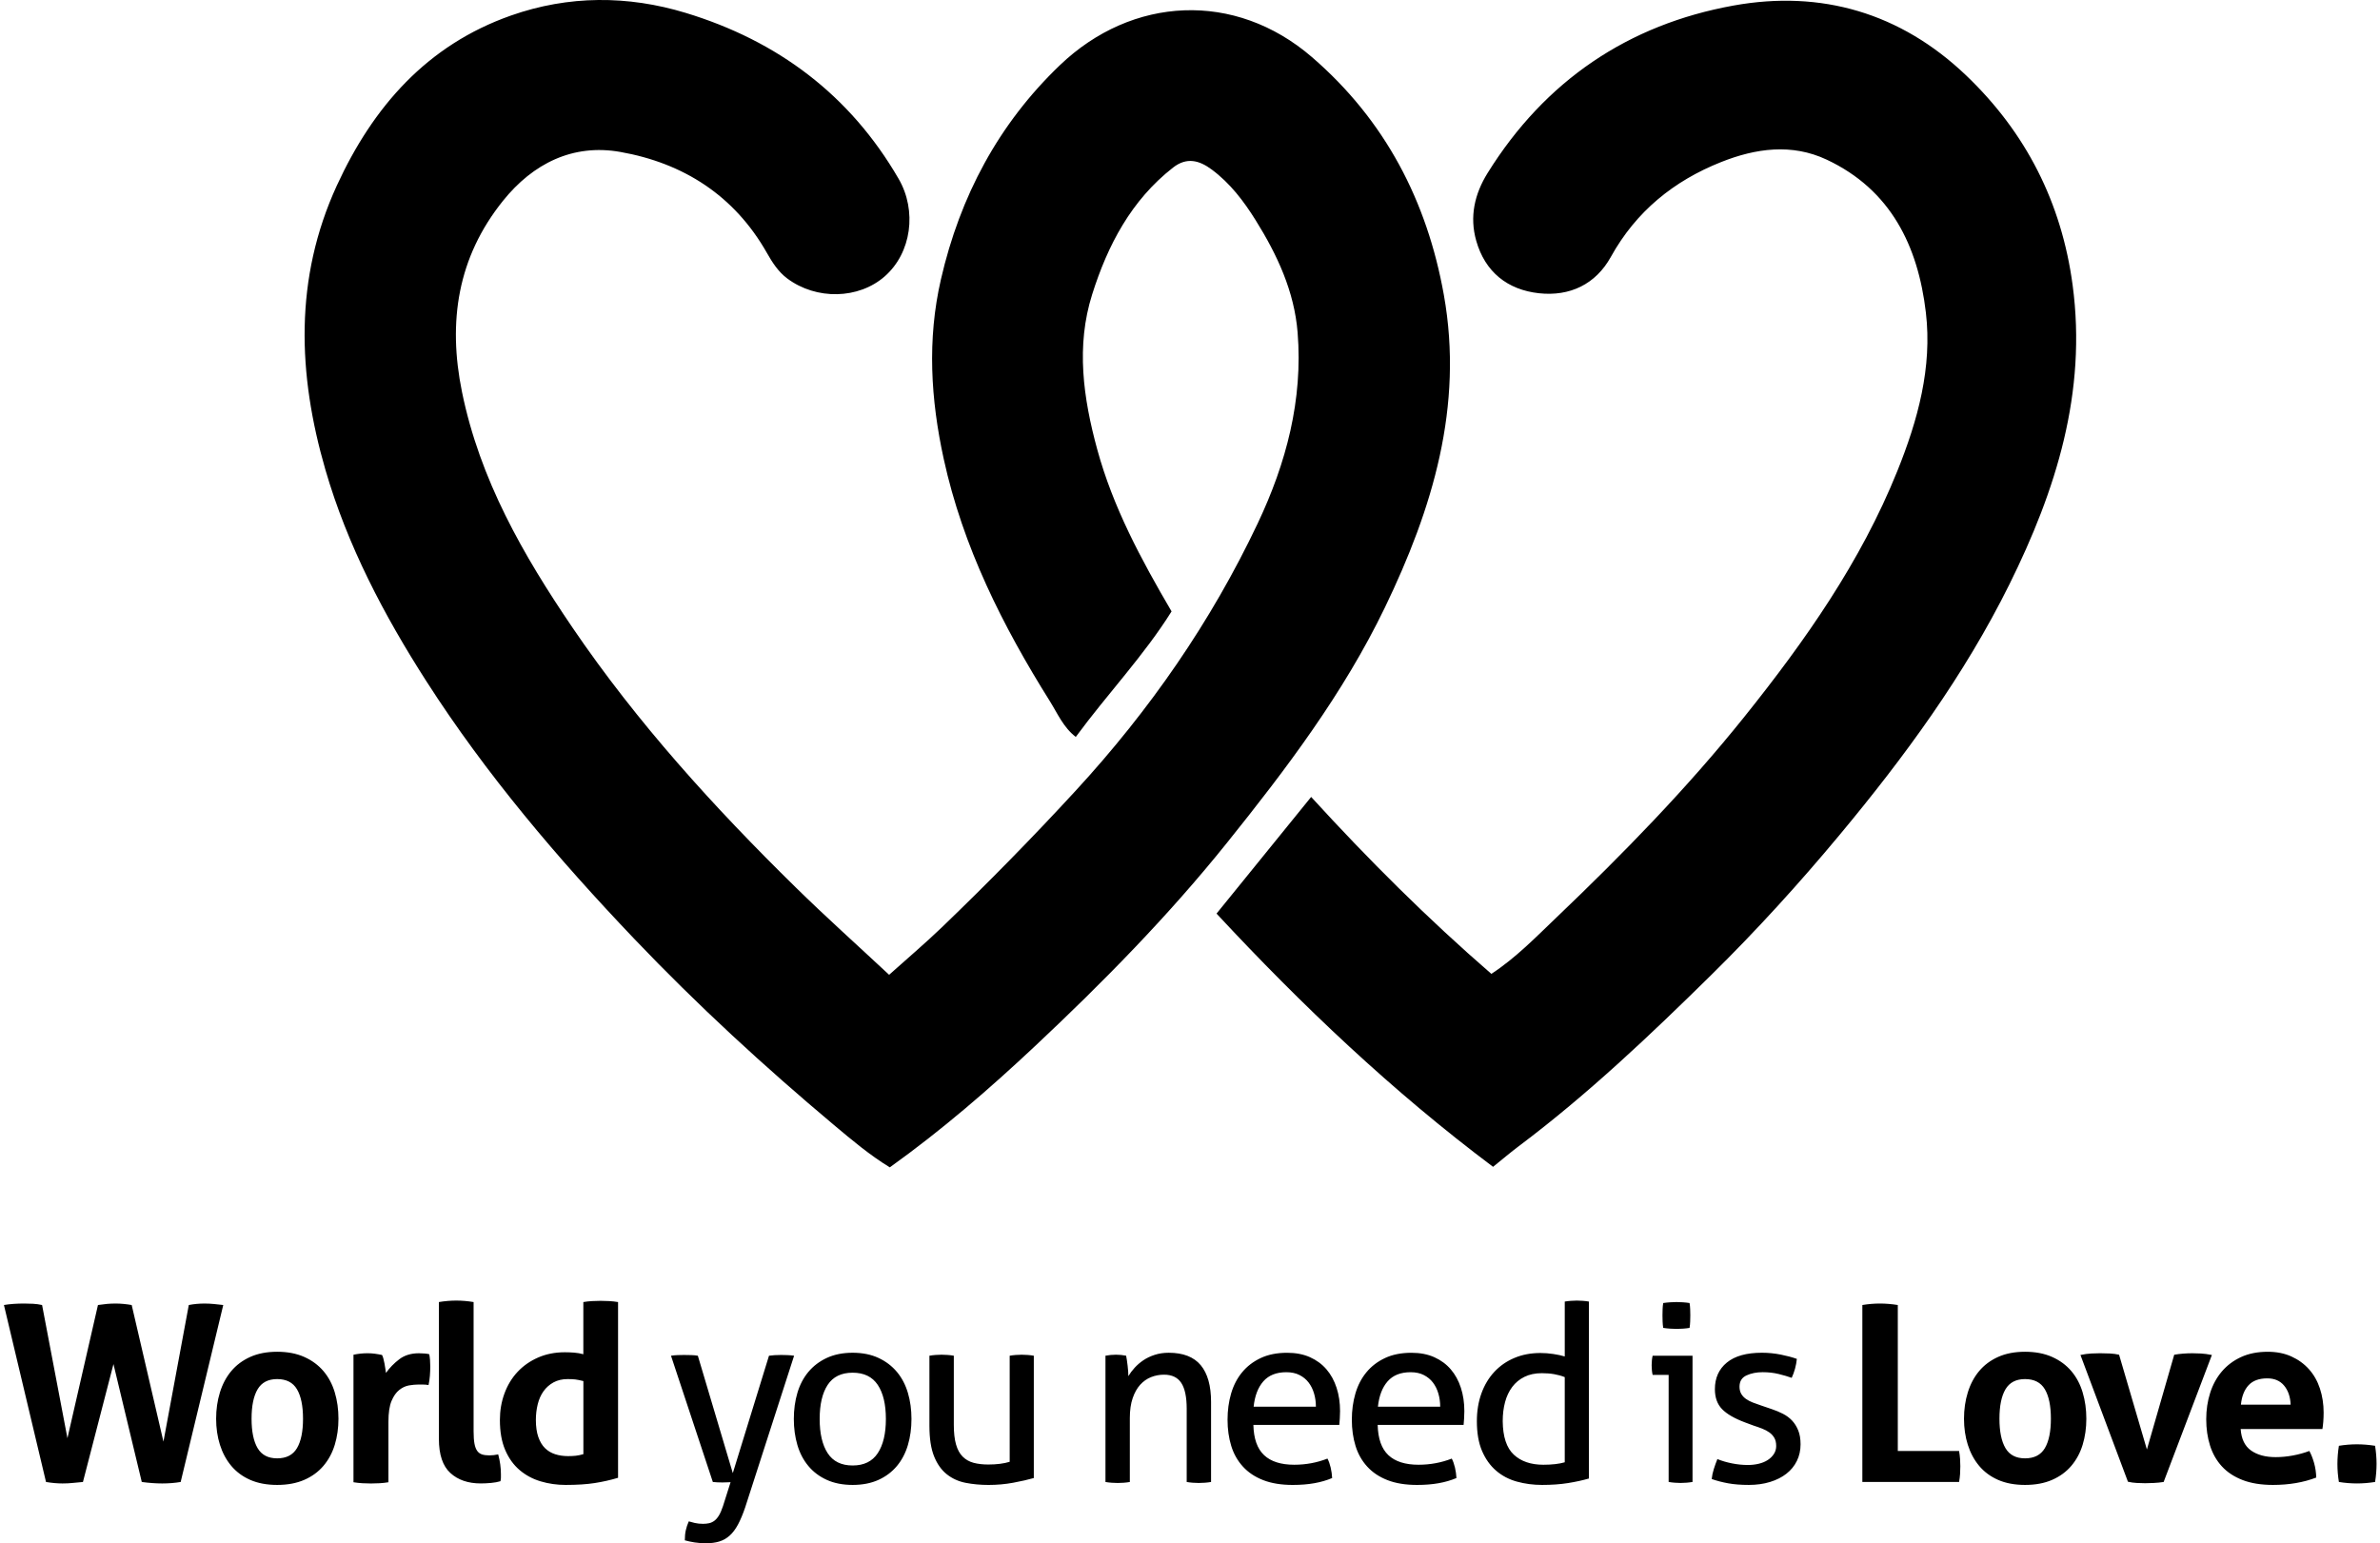
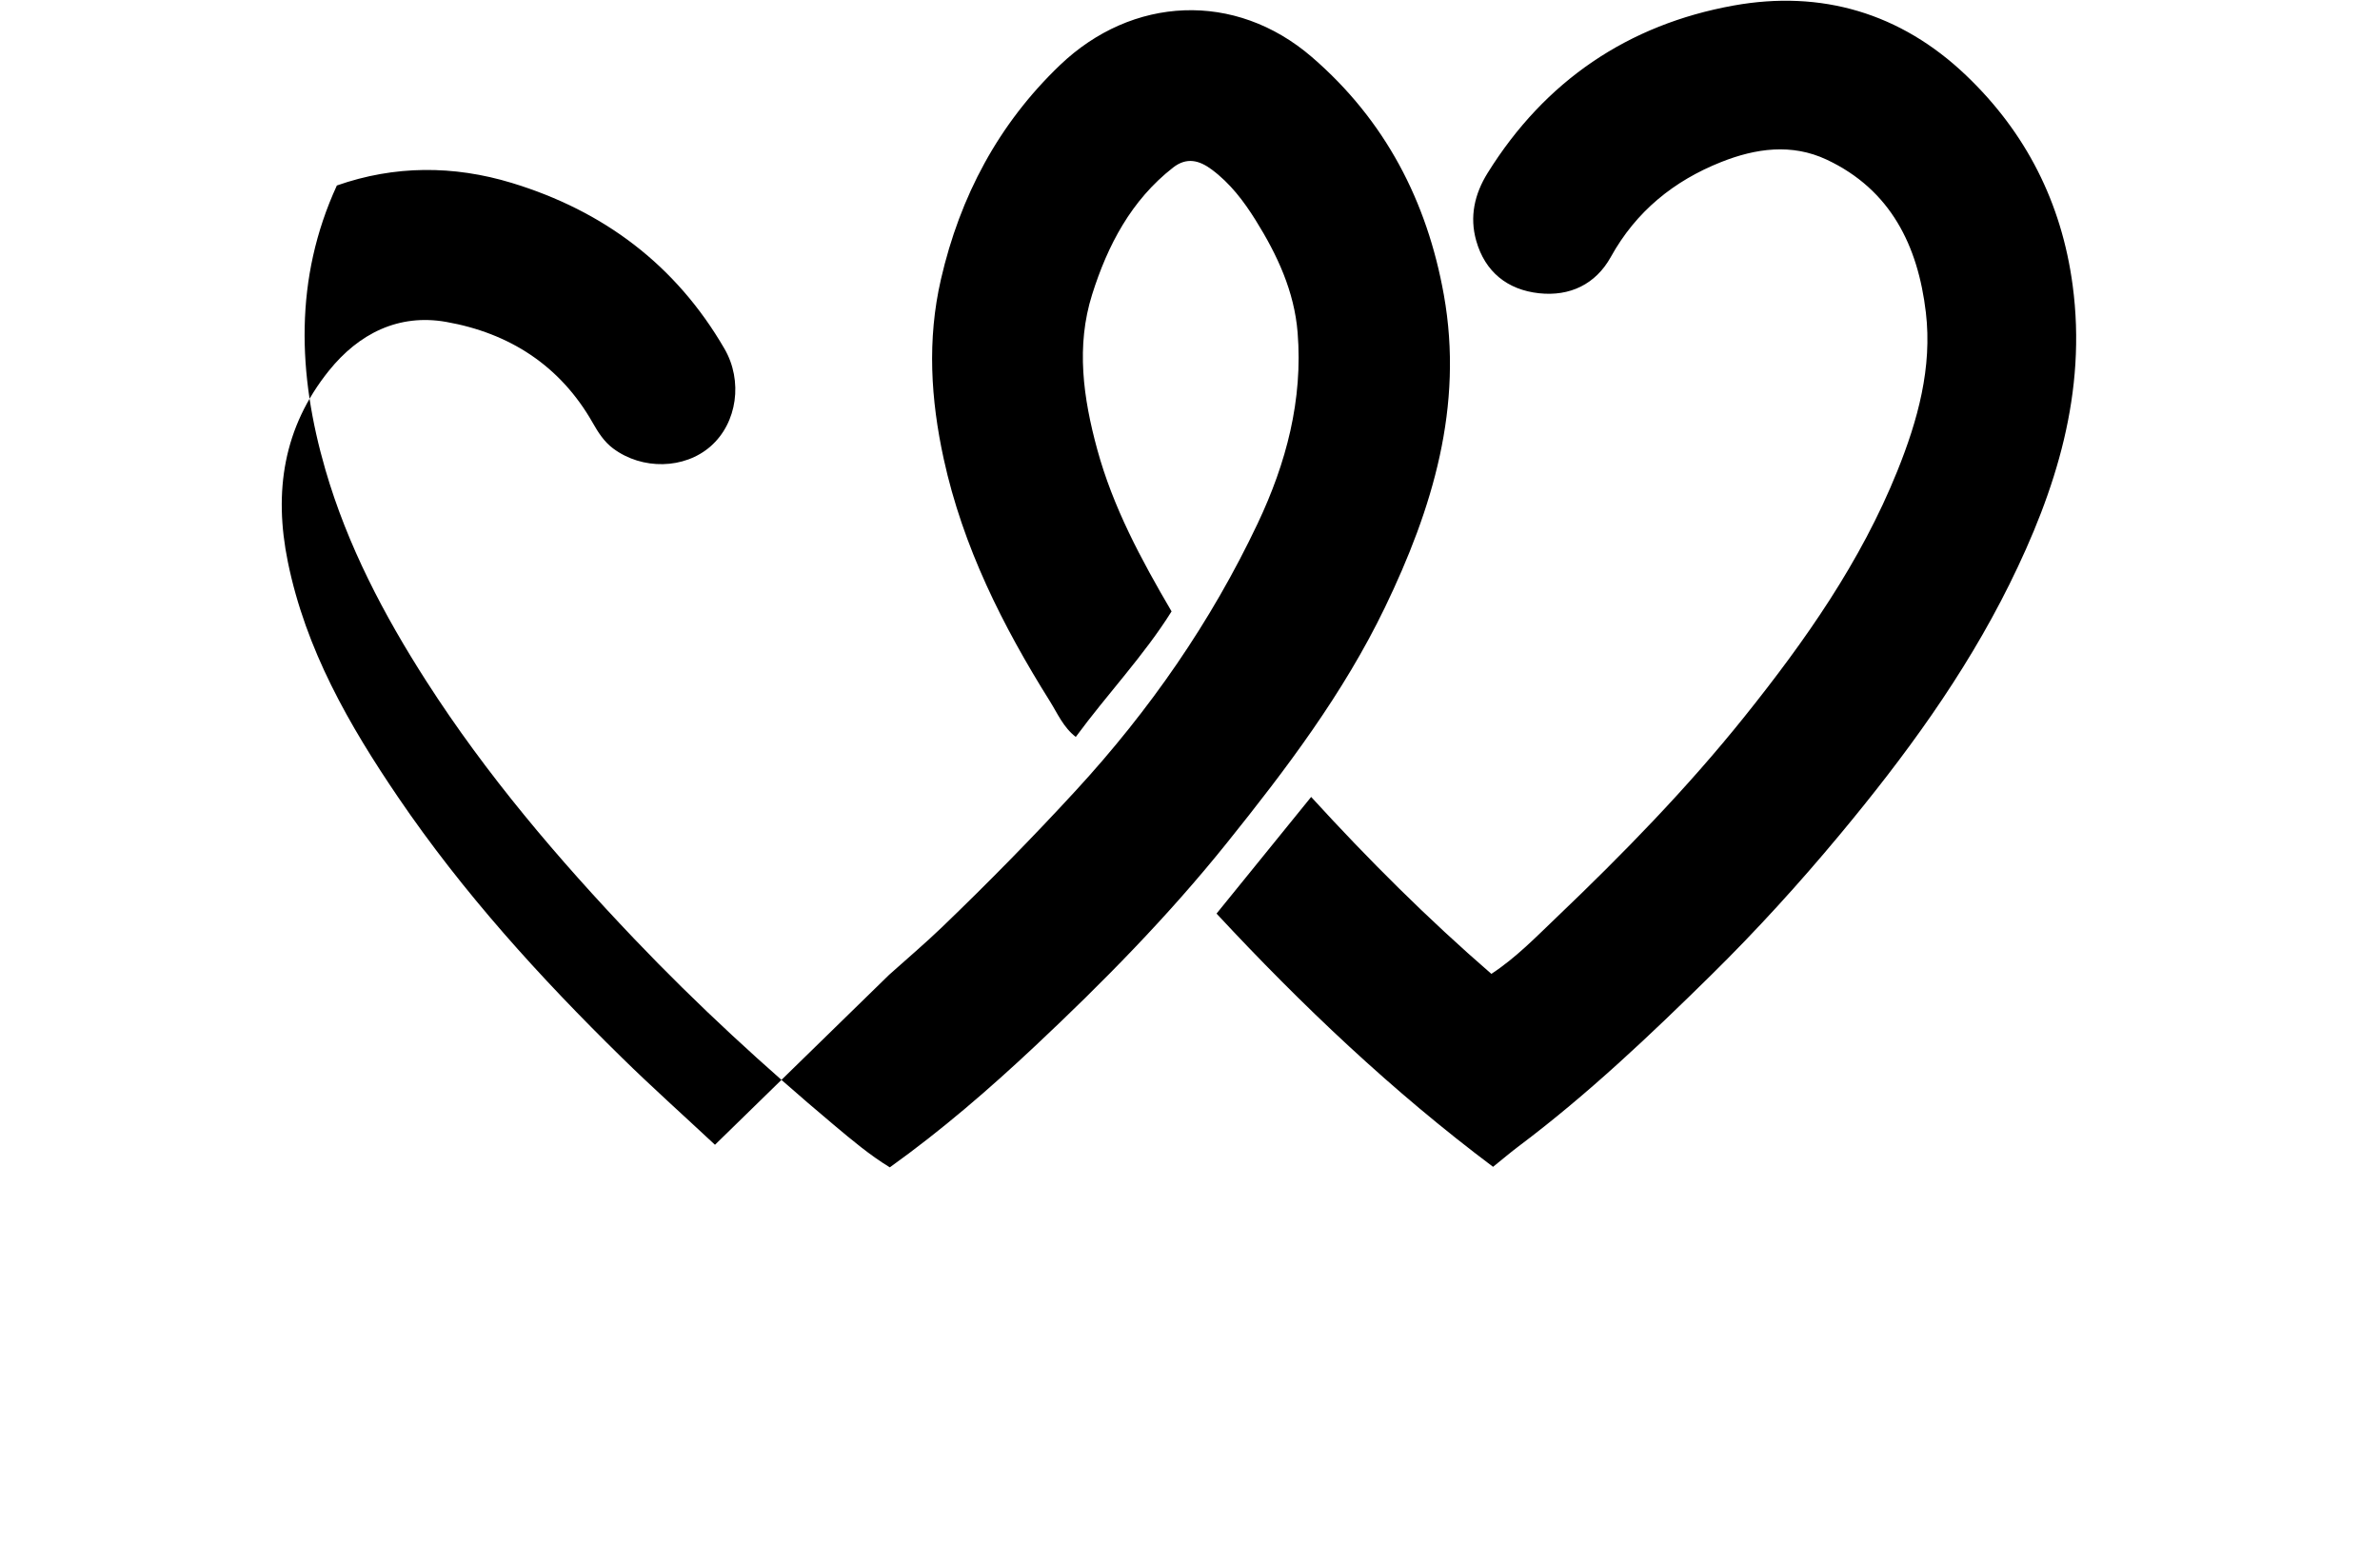
<svg xmlns="http://www.w3.org/2000/svg" xml:space="preserve" width="200" height="129.701">
-   <path fill-rule="evenodd" d="M74.716 81.926c1.545-1.386 3.024-2.637 4.418-3.977 3.87-3.722 7.629-7.55 11.267-11.504 6.203-6.744 11.368-14.181 15.289-22.458 2.396-5.059 3.807-10.372 3.354-16.032-.277-3.465-1.712-6.538-3.526-9.446-1.004-1.608-2.138-3.104-3.683-4.254-1.063-.792-2.116-1.063-3.257-.173-3.524 2.751-5.502 6.545-6.8 10.662-1.369 4.339-.754 8.704.429 13.035 1.323 4.844 3.66 9.197 6.243 13.606-2.314 3.706-5.378 6.917-8.049 10.55-1.047-.806-1.54-1.986-2.171-2.994-3.977-6.341-7.316-12.989-8.925-20.365-1.091-5.002-1.405-10.016-.236-15.097 1.607-6.988 4.839-13.061 9.997-18 6.069-5.811 14.715-6.259 21.179-.682 6.143 5.301 9.677 12.094 11.088 19.995 1.671 9.354-.949 17.963-4.955 26.263-3.485 7.22-8.277 13.557-13.279 19.788-4.925 6.138-10.412 11.715-16.122 17.075-3.839 3.604-7.838 7.064-12.203 10.191-1.67-1.016-3.185-2.292-4.693-3.558-5.862-4.92-11.493-10.094-16.773-15.637-6.42-6.74-12.445-13.813-17.482-21.666-3.566-5.558-6.63-11.396-8.479-17.76-2.335-8.042-2.633-16.08.961-23.899C31.35 8.97 35.887 3.786 42.942 1.304c4.837-1.702 9.815-1.702 14.694-.217 7.712 2.346 13.79 6.887 17.879 13.941 1.558 2.686 1.084 6.221-1.165 8.197-2.197 1.931-5.75 2.006-8.195.179-.759-.567-1.261-1.359-1.709-2.148-2.739-4.828-7.017-7.549-12.314-8.486-3.986-.706-7.34.966-9.862 4.104-3.824 4.759-4.648 10.167-3.449 16.056 1.5 7.37 5.14 13.717 9.288 19.817 5.432 7.986 11.896 15.104 18.776 21.85 2.482 2.437 5.079 4.76 7.831 7.329zm52.926 14.393c5.785-4.346 11.025-9.32 16.162-14.38 3.788-3.731 7.378-7.677 10.788-11.775 5.45-6.55 10.466-13.386 14.263-21.048 3.926-7.923 6.521-16.136 5.316-25.149-.926-6.927-3.918-12.829-8.96-17.639-5.491-5.239-12.161-7.19-19.525-5.864-8.883 1.6-15.857 6.334-20.675 14.074-1.102 1.77-1.531 3.676-.959 5.694.746 2.634 2.638 4.126 5.277 4.414 2.577.281 4.757-.743 6.038-3.057 2.119-3.826 5.292-6.391 9.271-7.972 2.891-1.149 5.924-1.582 8.862-.202 5.4 2.536 7.677 7.264 8.337 12.837.548 4.634-.677 9.067-2.4 13.343-3.071 7.622-7.739 14.263-12.834 20.625-4.828 6.029-10.216 11.548-15.794 16.874-1.725 1.646-3.404 3.392-5.483 4.754-5.354-4.64-10.322-9.59-15.144-14.87-2.729 3.363-5.313 6.549-7.951 9.804 7.188 7.733 14.741 14.906 23.237 21.282.808-.65 1.474-1.219 2.174-1.745z" clip-rule="evenodd" />
-   <path d="M.331 109.679c.497-.083 1.062-.124 1.696-.124.248 0 .5.007.755.021.255.014.507.048.755.104l2.13 11.19 2.565-11.19c.276-.042.531-.073.766-.094.234-.021.476-.03.724-.03.414 0 .862.041 1.345.124l2.668 11.479 2.13-11.479c.427-.083.869-.124 1.324-.124.276 0 .545.014.807.041.262.027.517.055.765.083l-3.579 14.872c-.497.083-1.014.124-1.551.124-.524 0-1.096-.041-1.717-.124l-2.379-9.908-2.565 9.908c-.331.027-.624.055-.879.083-.255.027-.535.041-.838.041-.428 0-.889-.041-1.386-.124L.331 109.679zM23.292 124.799c-.869 0-1.624-.142-2.265-.424s-1.172-.676-1.593-1.179c-.421-.504-.738-1.093-.952-1.769s-.32-1.407-.32-2.193c0-.785.106-1.523.32-2.213s.531-1.286.952-1.789c.42-.503.952-.9 1.593-1.189.641-.29 1.396-.435 2.265-.435s1.627.145 2.275.435c.648.289 1.186.687 1.613 1.189.427.503.745 1.1.952 1.789.207.689.31 1.428.31 2.213 0 .786-.104 1.518-.31 2.193-.207.676-.524 1.265-.952 1.769-.428.503-.965.896-1.613 1.179-.649.282-1.407.424-2.275.424zm0-2.234c.772 0 1.327-.286 1.665-.858s.507-1.396.507-2.473c0-1.075-.169-1.899-.507-2.472s-.893-.858-1.665-.858c-.759 0-1.307.286-1.645.858s-.507 1.396-.507 2.472.169 1.9.507 2.473.886.858 1.645.858zM29.703 113.856c.207-.041.403-.072.59-.093.186-.021.389-.031.61-.031.207 0 .41.014.61.042.2.027.396.062.589.103.042.069.08.17.114.301.035.131.065.269.093.413.027.145.052.29.072.435.021.145.038.266.052.362.303-.428.676-.811 1.117-1.148.441-.338.993-.507 1.655-.507.138 0 .296.007.476.021.179.015.311.035.393.063.027.138.048.297.062.476.014.18.021.365.021.559 0 .234-.011.489-.031.766-.021.275-.059.537-.114.786-.152-.028-.321-.042-.507-.042h-.341c-.234 0-.497.024-.786.072-.29.049-.565.176-.827.383-.262.207-.479.518-.652.931-.172.414-.258.993-.258 1.738v5.088c-.248.042-.497.069-.745.083-.249.014-.49.021-.724.021s-.473-.007-.713-.021c-.242-.014-.493-.041-.755-.083v-10.718zM36.881 109.43c.497-.082.986-.124 1.469-.124.468 0 .951.042 1.448.124v10.86c0 .428.024.772.072 1.034s.125.465.228.61c.104.145.238.244.403.3.166.055.373.082.621.082.11 0 .231-.007.362-.021.131-.014.258-.034.382-.062.152.565.228 1.116.228 1.654v.3c0 .09-.014.19-.041.3-.221.069-.486.117-.796.146-.311.027-.597.041-.858.041-1.062 0-1.914-.293-2.555-.879s-.962-1.541-.962-2.865v-11.5zM49.022 109.43c.248-.041.493-.068.734-.082.241-.014.479-.021.713-.021s.476.007.724.021.497.041.745.082v14.77c-.648.193-1.307.341-1.976.444s-1.479.155-2.43.155c-.731 0-1.431-.1-2.1-.3-.669-.199-1.259-.517-1.769-.951-.51-.435-.914-.996-1.21-1.687-.297-.689-.445-1.53-.445-2.523 0-.786.127-1.526.383-2.224.255-.696.62-1.299 1.096-1.81.476-.51 1.051-.913 1.727-1.21.675-.297 1.427-.445 2.255-.445.248 0 .506.011.775.031s.527.065.776.135v-4.385zm0 6.64c-.276-.069-.5-.114-.672-.135s-.39-.031-.651-.031c-.455 0-.852.094-1.189.279-.338.187-.618.435-.838.745-.221.31-.383.676-.486 1.096-.104.421-.155.858-.155 1.313 0 .565.069 1.045.207 1.438.138.394.328.707.569.941s.528.403.858.507c.331.104.689.155 1.076.155.234 0 .448-.011.642-.031.193-.021.406-.065.641-.134v-6.143zM61.392 124.571c-.11 0-.224.003-.341.011-.117.007-.231.01-.341.01-.138 0-.283-.003-.435-.01-.152-.008-.276-.018-.373-.031l-3.516-10.611c.179-.027.365-.045.559-.052.193-.007.372-.011.538-.011.179 0 .379.004.6.011s.407.024.559.052l2.938 9.866 3.041-9.866c.29-.041.627-.063 1.014-.063.151 0 .324.004.517.011.193.007.386.024.579.052l-4.116 12.763c-.193.565-.393 1.041-.6 1.427-.207.387-.441.696-.703.932-.262.233-.555.399-.879.496-.324.097-.7.145-1.127.145-.317 0-.631-.024-.941-.072-.31-.049-.583-.107-.817-.176 0-.317.027-.6.083-.848.055-.249.138-.497.249-.745.124.041.293.086.507.135.213.048.445.072.693.072.179 0 .348-.018.507-.052.158-.035.307-.104.445-.207.138-.104.265-.252.382-.444.117-.193.231-.455.341-.786l.637-2.009zM71.651 124.799c-.827 0-1.551-.142-2.172-.424s-1.138-.672-1.551-1.169c-.414-.496-.721-1.082-.92-1.758-.2-.676-.3-1.407-.3-2.192 0-.786.1-1.518.3-2.193.2-.675.507-1.262.92-1.758s.931-.89 1.551-1.179c.621-.29 1.345-.435 2.172-.435.828 0 1.552.145 2.172.435.62.289 1.137.683 1.551 1.179.414.496.72 1.083.92 1.758.2.676.3 1.407.3 2.193 0 .785-.1 1.517-.3 2.192-.2.676-.507 1.262-.92 1.758-.414.497-.931.887-1.551 1.169-.62.282-1.344.424-2.172.424zm0-1.634c.952 0 1.655-.345 2.11-1.034s.683-1.647.683-2.875-.228-2.183-.683-2.865-1.158-1.024-2.11-1.024c-.951 0-1.651.342-2.099 1.024-.448.683-.672 1.638-.672 2.865s.224 2.186.672 2.875c.448.689 1.148 1.034 2.099 1.034zM78.105 113.939c.151-.027.324-.048.517-.063.193-.013.358-.021.497-.021.151 0 .324.008.517.021.193.015.365.035.517.063v5.813c0 .662.062 1.21.186 1.645s.31.775.559 1.023c.248.248.551.421.91.518.358.097.772.145 1.241.145.703 0 1.303-.075 1.799-.228v-8.915c.152-.027.321-.048.507-.063.186-.013.355-.021.507-.021.151 0 .32.008.507.021.186.015.355.035.507.063v10.28c-.483.138-1.059.269-1.728.394-.669.124-1.362.186-2.079.186-.676 0-1.313-.059-1.914-.176-.6-.117-1.127-.354-1.582-.714-.455-.358-.814-.861-1.076-1.51-.262-.647-.393-1.503-.393-2.564v-5.897zM92.895 113.939c.151-.027.3-.048.445-.063.145-.013.293-.021.445-.021.151 0 .292.008.424.021.131.015.272.035.424.063.042.207.083.486.125.838.041.352.062.645.062.879.138-.234.313-.469.527-.703s.458-.445.734-.631c.275-.187.593-.338.952-.455.358-.117.751-.176 1.179-.176 1.213 0 2.11.349 2.689 1.044.58.697.869 1.728.869 3.093v6.723c-.152.027-.324.048-.518.063-.193.013-.365.021-.517.021s-.32-.008-.506-.021c-.187-.015-.355-.035-.507-.063v-6.164c0-.979-.152-1.699-.455-2.161-.304-.462-.786-.693-1.448-.693-.386 0-.751.069-1.096.207s-.648.352-.91.641c-.262.29-.473.666-.631 1.128-.159.462-.238 1.017-.238 1.665v5.378c-.152.027-.321.048-.507.063-.186.013-.355.021-.507.021s-.324-.008-.517-.021c-.193-.015-.366-.035-.517-.063v-10.613zM105.326 119.752c.027 1.158.327 2.007.899 2.544.572.538 1.417.807 2.534.807.979 0 1.91-.172 2.793-.517.109.207.199.458.269.755.068.297.11.59.124.879-.455.193-.955.338-1.5.435s-1.147.145-1.81.145c-.966 0-1.793-.135-2.482-.403s-1.259-.647-1.706-1.138c-.448-.489-.776-1.068-.982-1.737-.207-.669-.311-1.403-.311-2.203 0-.786.1-1.521.3-2.203s.507-1.275.921-1.778c.413-.504.934-.903 1.562-1.2.627-.296 1.368-.444 2.224-.444.73 0 1.372.124 1.924.372.551.248 1.014.59 1.386 1.024.372.434.654.951.848 1.551s.29 1.252.29 1.955c0 .193-.008.396-.021.61-.015.214-.028.396-.042.548h-7.22zm5.254-1.53c0-.387-.052-.756-.155-1.107s-.255-.658-.455-.92-.455-.473-.766-.631c-.31-.158-.679-.238-1.106-.238-.841 0-1.486.256-1.934.766-.448.51-.721 1.221-.817 2.131h5.233zM115.771 119.752c.027 1.158.327 2.007.899 2.544.572.538 1.417.807 2.534.807.979 0 1.91-.172 2.793-.517.109.207.199.458.269.755.068.297.11.59.124.879-.455.193-.955.338-1.5.435s-1.147.145-1.81.145c-.966 0-1.793-.135-2.482-.403s-1.259-.647-1.706-1.138c-.448-.489-.776-1.068-.982-1.737-.207-.669-.311-1.403-.311-2.203 0-.786.1-1.521.3-2.203s.507-1.275.921-1.778c.413-.504.934-.903 1.562-1.2.627-.296 1.368-.444 2.224-.444.73 0 1.372.124 1.924.372.551.248 1.014.59 1.386 1.024.372.434.654.951.848 1.551s.29 1.252.29 1.955c0 .193-.008.396-.021.61-.015.214-.028.396-.042.548h-7.22zm5.254-1.53c0-.387-.052-.756-.155-1.107s-.255-.658-.455-.92-.455-.473-.766-.631c-.31-.158-.679-.238-1.106-.238-.841 0-1.486.256-1.934.766-.448.51-.721 1.221-.817 2.131h5.233zM131.492 109.389c.151-.027.324-.048.518-.062.192-.014.358-.021.496-.021.151 0 .32.008.507.021s.354.034.507.062v14.872c-.524.152-1.11.279-1.758.383-.648.104-1.373.155-2.173.155-.744 0-1.451-.093-2.12-.279-.669-.186-1.251-.492-1.747-.92-.497-.428-.89-.979-1.18-1.655-.289-.676-.435-1.51-.435-2.503 0-.854.128-1.634.383-2.337s.617-1.307 1.086-1.811c.469-.503 1.031-.893 1.687-1.168.654-.276 1.382-.414 2.182-.414.358 0 .721.027 1.086.083.365.055.687.124.962.207v-4.613zm0 6.35c-.275-.11-.572-.193-.89-.248-.317-.056-.661-.083-1.034-.083-.565 0-1.055.104-1.469.311-.413.206-.755.489-1.023.848s-.469.783-.6 1.272c-.132.489-.197 1.023-.197 1.603.014 1.311.324 2.248.932 2.813.606.565 1.434.848 2.481.848.358 0 .689-.017.993-.052.304-.034.572-.086.807-.155v-7.157zM140.222 115.553h-1.345c-.027-.11-.048-.237-.062-.383-.015-.145-.021-.286-.021-.424s.007-.279.021-.424c.014-.145.034-.272.062-.383h3.352v10.611c-.152.027-.321.048-.507.063-.187.013-.355.021-.507.021-.139 0-.3-.008-.486-.021-.187-.015-.355-.035-.507-.063v-8.997zm-.455-3.951c-.028-.165-.045-.344-.052-.537s-.011-.365-.011-.518c0-.151.004-.323.011-.517s.023-.365.052-.518c.179-.027.372-.048.579-.062s.386-.021.538-.021c.151 0 .331.008.537.021.207.014.394.034.559.062.027.152.045.324.052.518s.011.365.011.517c0 .152-.004.324-.011.518s-.024.372-.052.537c-.165.028-.348.049-.548.063s-.376.021-.527.021c-.166 0-.352-.007-.559-.021s-.401-.035-.579-.063zM144.317 122.627c.372.152.782.272 1.23.362s.893.134 1.334.134c.317 0 .621-.034.91-.103.29-.069.541-.173.755-.311s.387-.307.518-.507.196-.424.196-.672c0-.276-.052-.504-.155-.683-.104-.18-.241-.331-.413-.455-.173-.125-.373-.231-.601-.321-.228-.089-.472-.176-.733-.259l-.725-.269c-.883-.331-1.523-.703-1.924-1.117-.399-.413-.6-.972-.6-1.675 0-.938.334-1.683 1.003-2.234s1.651-.827 2.948-.827c.537 0 1.065.052 1.582.155.518.104.969.224 1.354.361-.027.276-.079.552-.154.828-.076.275-.17.53-.279.765-.304-.11-.666-.217-1.086-.32-.421-.104-.873-.155-1.355-.155-.51 0-.962.09-1.354.269-.394.18-.59.497-.59.952 0 .234.049.435.145.6.097.166.228.307.394.424.165.117.354.218.568.3.214.083.445.166.693.249l.91.31c.331.111.645.242.941.394.296.151.551.341.765.568s.387.504.518.828c.131.323.196.713.196 1.168 0 .511-.104.976-.311 1.396-.206.421-.5.779-.879 1.075-.379.297-.838.528-1.375.693-.538.165-1.131.248-1.779.248-.662 0-1.241-.045-1.737-.135s-.959-.21-1.386-.361c.027-.275.086-.555.176-.838.089-.281.19-.561.3-.837zM156.5 109.679c.51-.083.999-.124 1.469-.124.482 0 .985.041 1.51.124v12.266h5.15c.041.234.068.459.083.673.014.214.021.417.021.609 0 .221-.007.438-.021.652-.015.214-.042.438-.083.672H156.5v-14.872zM170.172 124.799c-.868 0-1.623-.142-2.265-.424s-1.172-.676-1.593-1.179c-.421-.504-.737-1.093-.951-1.769s-.321-1.407-.321-2.193c0-.785.107-1.523.321-2.213s.53-1.286.951-1.789.951-.9 1.593-1.189c.642-.29 1.396-.435 2.265-.435.869 0 1.627.145 2.275.435.648.289 1.187.687 1.613 1.189.428.503.745 1.1.952 1.789s.311 1.428.311 2.213c0 .786-.104 1.518-.311 2.193s-.524 1.265-.952 1.769c-.427.503-.965.896-1.613 1.179s-1.406.424-2.275.424zm0-2.234c.772 0 1.327-.286 1.666-.858.337-.572.506-1.396.506-2.473 0-1.075-.169-1.899-.506-2.472-.339-.572-.894-.858-1.666-.858-.758 0-1.307.286-1.645.858s-.506 1.396-.506 2.472.168 1.9.506 2.473.887.858 1.645.858zM174.827 113.877c.331-.068.638-.109.92-.124.283-.014.528-.021.734-.021.276 0 .552.007.828.021.275.015.53.049.765.104l2.338 7.964 2.296-7.964c.234-.041.482-.072.745-.093.262-.021.523-.031.785-.031.207 0 .445.007.714.021.27.015.576.056.921.124l-4.055 10.674c-.262.041-.538.068-.827.083-.29.014-.531.021-.724.021-.207 0-.441-.007-.704-.021-.262-.015-.51-.049-.744-.104l-3.992-10.654zM188.292 120.104c.055.827.345 1.428.869 1.8.523.372 1.213.559 2.068.559.469 0 .948-.045 1.438-.135s.955-.217 1.396-.383c.151.276.282.607.393.993s.173.8.187 1.241c-1.076.413-2.289.62-3.641.62-.993 0-1.845-.138-2.555-.413-.71-.276-1.289-.659-1.737-1.148s-.779-1.072-.993-1.748-.32-1.413-.32-2.213c0-.786.11-1.523.331-2.214.22-.689.548-1.289.982-1.799.435-.511.972-.914 1.613-1.211.642-.296 1.389-.444 2.244-.444.745 0 1.406.131 1.986.394.579.262 1.071.62 1.479 1.075.406.455.714.996.921 1.624.206.627.31 1.3.31 2.017 0 .262-.01.521-.03.775-.021.256-.045.459-.073.61h-6.868zm4.199-2.048c-.027-.662-.21-1.196-.548-1.603-.338-.407-.811-.61-1.417-.61-.689 0-1.214.193-1.572.579s-.572.931-.642 1.634h4.179zM196.546 124.551c-.083-.51-.124-1.014-.124-1.51 0-.497.041-1.007.124-1.531.51-.082 1.014-.124 1.51-.124s1.007.042 1.531.124c.082.524.124 1.027.124 1.511 0 .51-.042 1.021-.124 1.53-.524.083-1.028.124-1.511.124-.51 0-1.02-.041-1.53-.124z" />
+   <path fill-rule="evenodd" d="M74.716 81.926c1.545-1.386 3.024-2.637 4.418-3.977 3.87-3.722 7.629-7.55 11.267-11.504 6.203-6.744 11.368-14.181 15.289-22.458 2.396-5.059 3.807-10.372 3.354-16.032-.277-3.465-1.712-6.538-3.526-9.446-1.004-1.608-2.138-3.104-3.683-4.254-1.063-.792-2.116-1.063-3.257-.173-3.524 2.751-5.502 6.545-6.8 10.662-1.369 4.339-.754 8.704.429 13.035 1.323 4.844 3.66 9.197 6.243 13.606-2.314 3.706-5.378 6.917-8.049 10.55-1.047-.806-1.54-1.986-2.171-2.994-3.977-6.341-7.316-12.989-8.925-20.365-1.091-5.002-1.405-10.016-.236-15.097 1.607-6.988 4.839-13.061 9.997-18 6.069-5.811 14.715-6.259 21.179-.682 6.143 5.301 9.677 12.094 11.088 19.995 1.671 9.354-.949 17.963-4.955 26.263-3.485 7.22-8.277 13.557-13.279 19.788-4.925 6.138-10.412 11.715-16.122 17.075-3.839 3.604-7.838 7.064-12.203 10.191-1.67-1.016-3.185-2.292-4.693-3.558-5.862-4.92-11.493-10.094-16.773-15.637-6.42-6.74-12.445-13.813-17.482-21.666-3.566-5.558-6.63-11.396-8.479-17.76-2.335-8.042-2.633-16.08.961-23.899c4.837-1.702 9.815-1.702 14.694-.217 7.712 2.346 13.79 6.887 17.879 13.941 1.558 2.686 1.084 6.221-1.165 8.197-2.197 1.931-5.75 2.006-8.195.179-.759-.567-1.261-1.359-1.709-2.148-2.739-4.828-7.017-7.549-12.314-8.486-3.986-.706-7.34.966-9.862 4.104-3.824 4.759-4.648 10.167-3.449 16.056 1.5 7.37 5.14 13.717 9.288 19.817 5.432 7.986 11.896 15.104 18.776 21.85 2.482 2.437 5.079 4.76 7.831 7.329zm52.926 14.393c5.785-4.346 11.025-9.32 16.162-14.38 3.788-3.731 7.378-7.677 10.788-11.775 5.45-6.55 10.466-13.386 14.263-21.048 3.926-7.923 6.521-16.136 5.316-25.149-.926-6.927-3.918-12.829-8.96-17.639-5.491-5.239-12.161-7.19-19.525-5.864-8.883 1.6-15.857 6.334-20.675 14.074-1.102 1.77-1.531 3.676-.959 5.694.746 2.634 2.638 4.126 5.277 4.414 2.577.281 4.757-.743 6.038-3.057 2.119-3.826 5.292-6.391 9.271-7.972 2.891-1.149 5.924-1.582 8.862-.202 5.4 2.536 7.677 7.264 8.337 12.837.548 4.634-.677 9.067-2.4 13.343-3.071 7.622-7.739 14.263-12.834 20.625-4.828 6.029-10.216 11.548-15.794 16.874-1.725 1.646-3.404 3.392-5.483 4.754-5.354-4.64-10.322-9.59-15.144-14.87-2.729 3.363-5.313 6.549-7.951 9.804 7.188 7.733 14.741 14.906 23.237 21.282.808-.65 1.474-1.219 2.174-1.745z" clip-rule="evenodd" />
</svg>